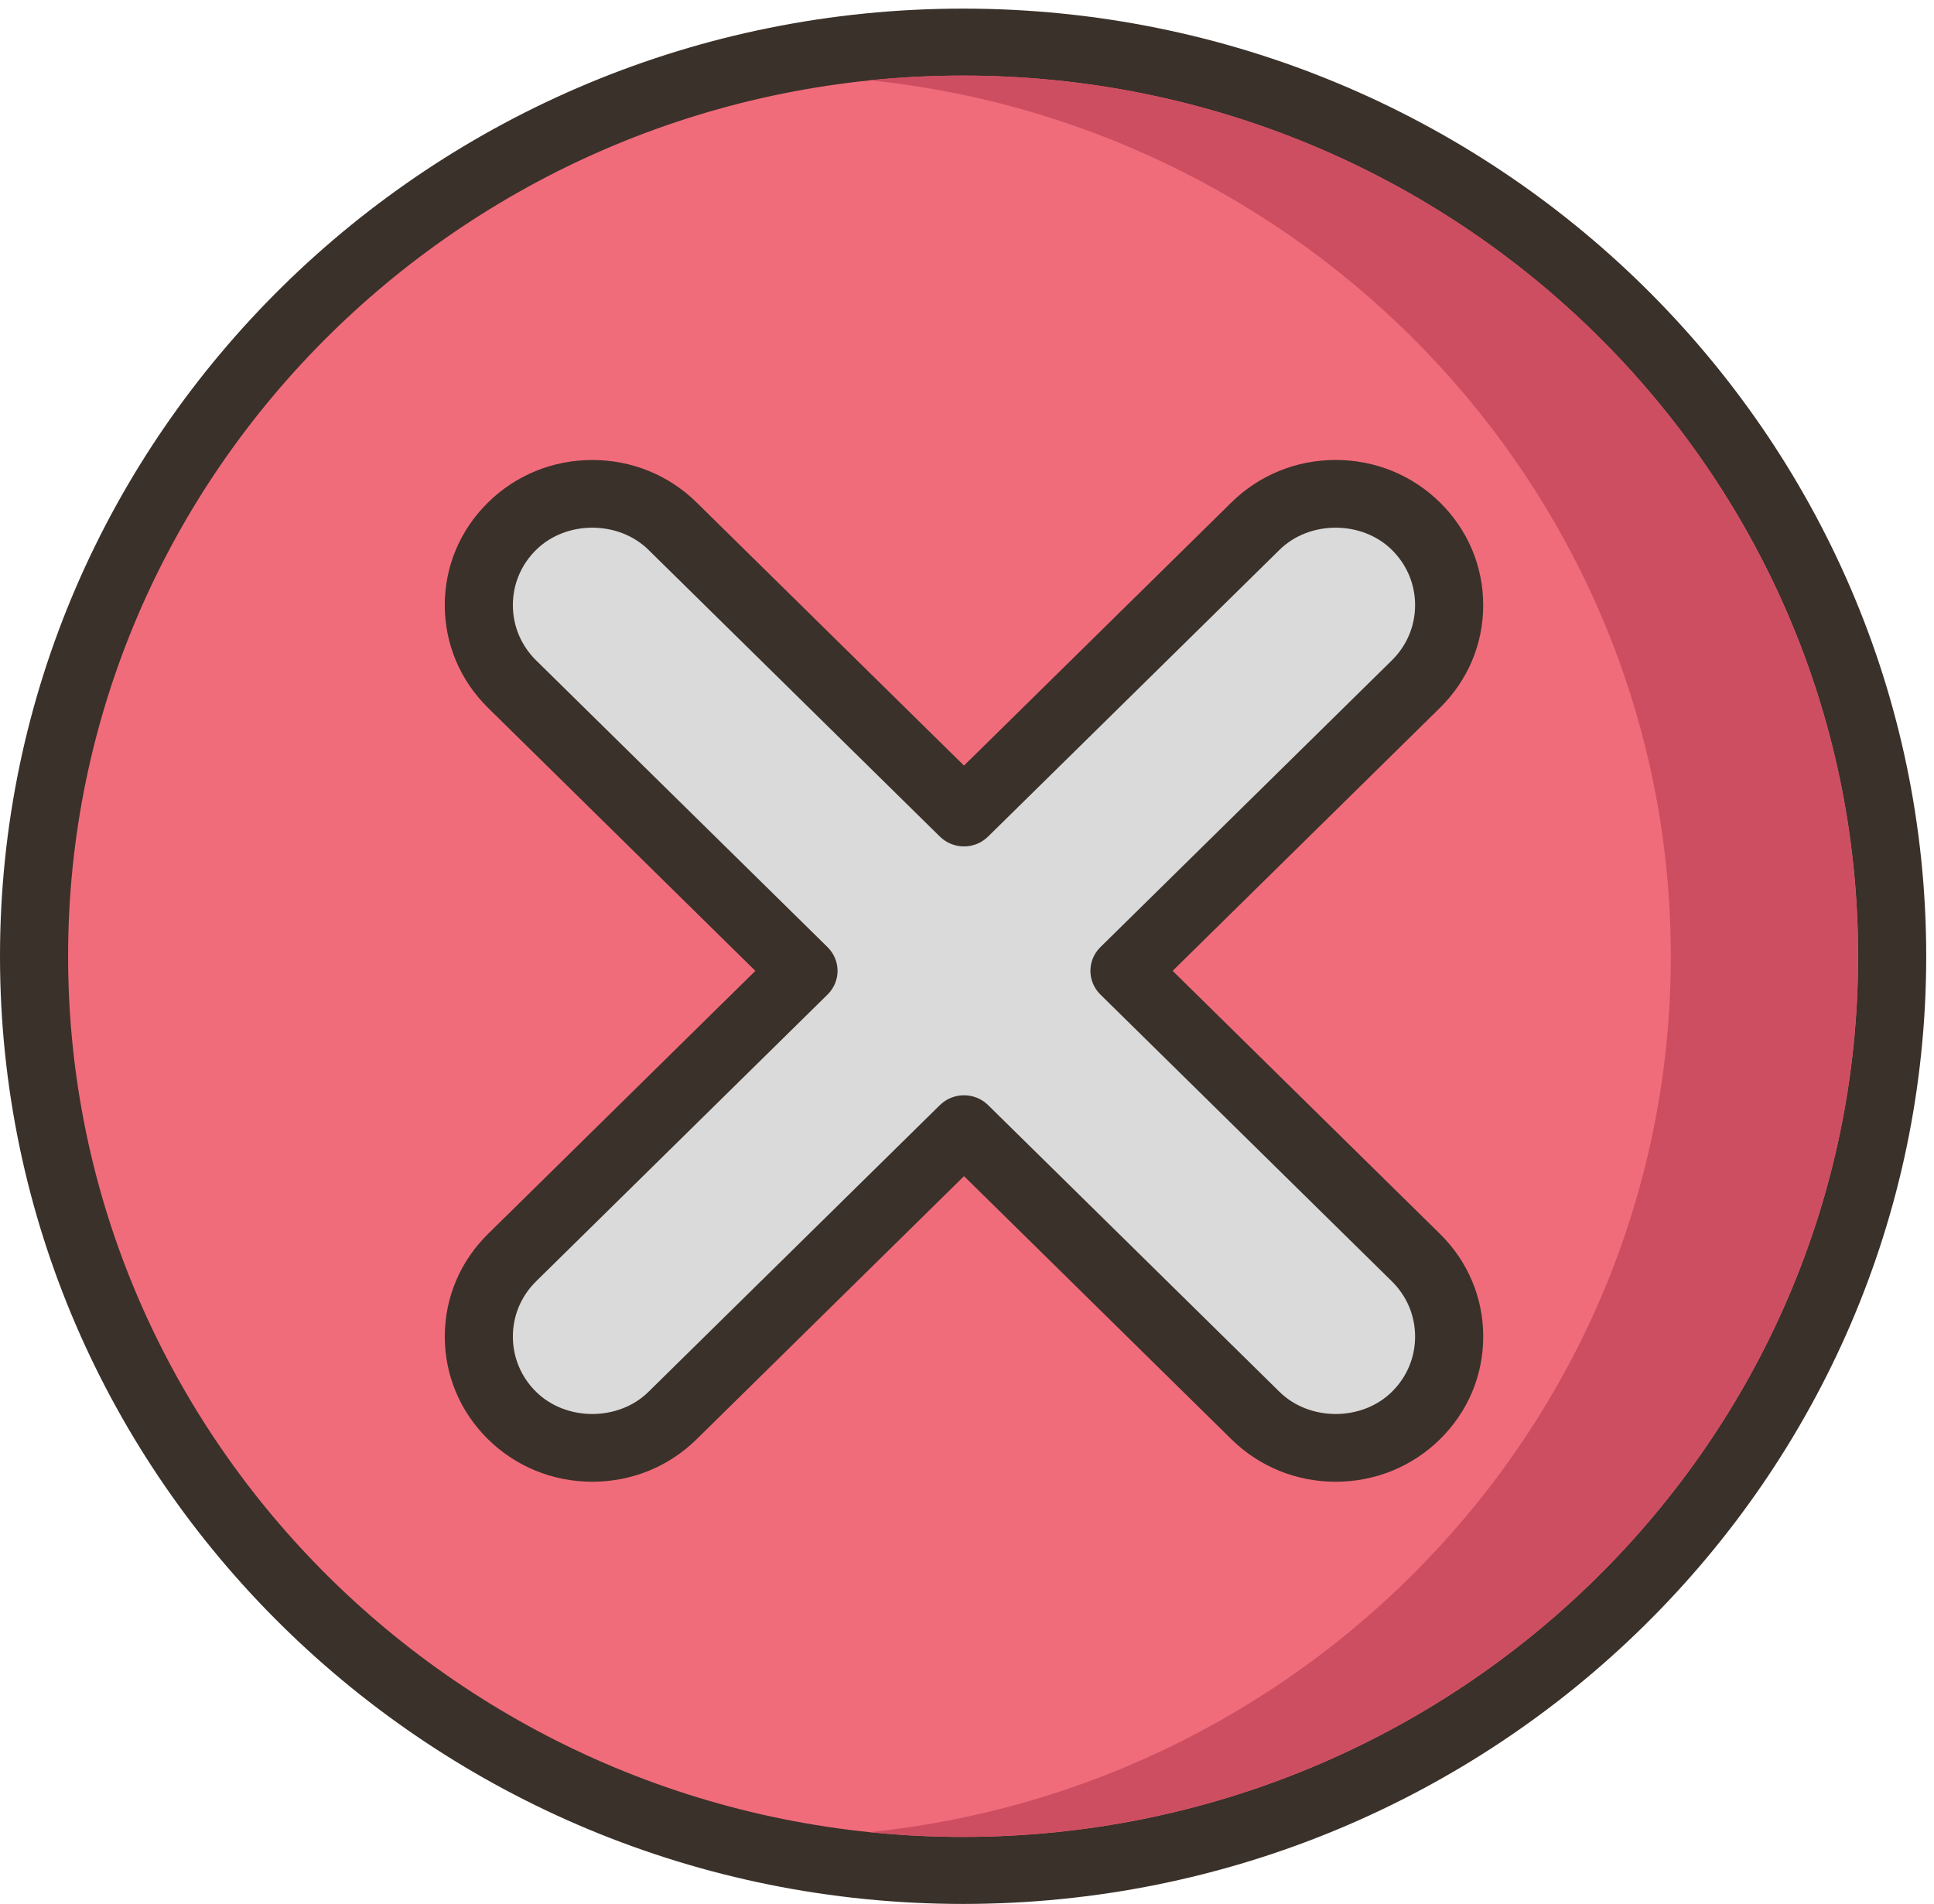
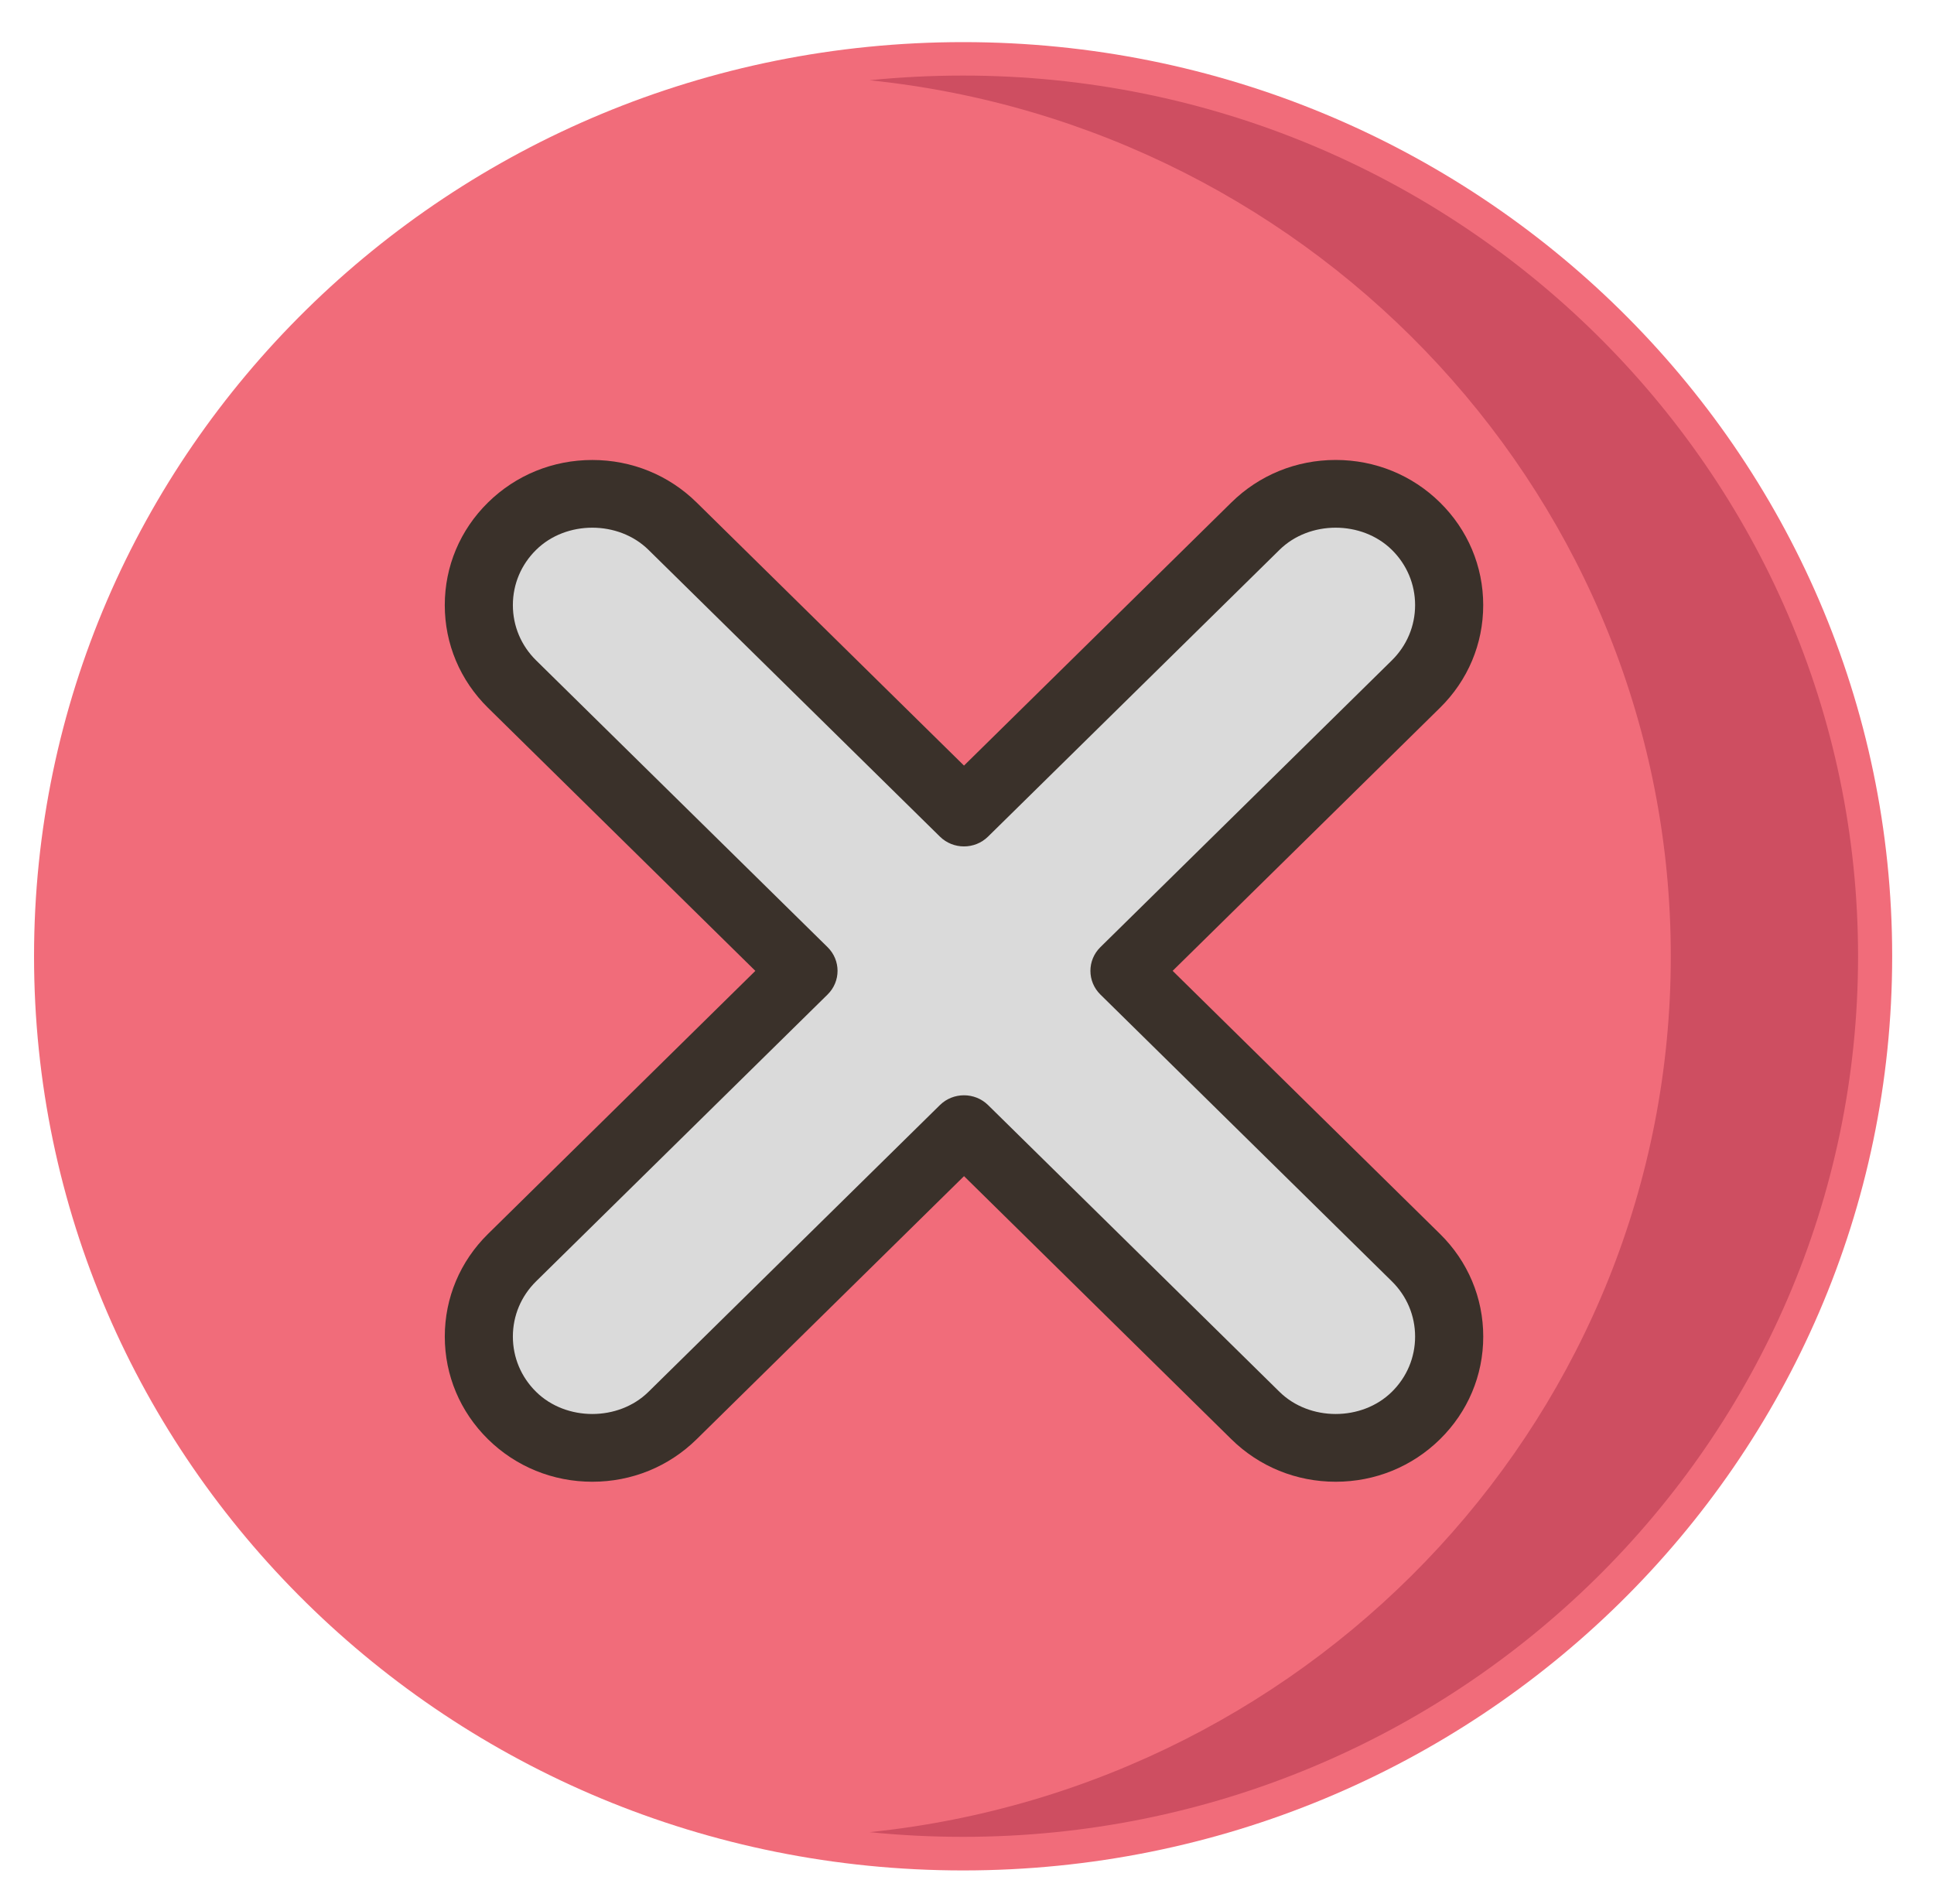
<svg xmlns="http://www.w3.org/2000/svg" width="128" height="126" viewBox="0 0 128 126" fill="none">
  <path d="M63.742 123.782C97.702 123.782 125.232 96.696 125.232 63.284C125.232 29.873 97.702 2.787 63.742 2.787C29.783 2.787 2.253 29.873 2.253 63.284C2.253 96.696 29.783 123.782 63.742 123.782Z" fill="#F16C7A" />
-   <path d="M63.742 0.57C28.596 0.57 0 28.703 0 63.284C0 97.866 28.594 125.999 63.742 125.999C98.891 125.999 127.485 97.866 127.485 63.284C127.485 28.703 98.891 0.57 63.742 0.57ZM63.742 121.565C31.08 121.565 4.507 95.421 4.507 63.284C4.507 31.148 31.079 5.004 63.742 5.004C96.406 5.004 122.978 31.148 122.978 63.284C122.978 95.421 96.405 121.565 63.742 121.565Z" fill="#3A312A" />
  <path d="M74.424 64.249L93.713 45.272C96.647 42.386 96.647 37.707 93.713 34.822C90.782 31.935 86.023 31.935 83.092 34.822L63.803 53.8L44.514 34.822C41.583 31.935 36.824 31.935 33.893 34.822C30.959 37.707 30.959 42.386 33.893 45.272L53.182 64.249L33.893 83.228C30.959 86.113 30.959 90.792 33.893 93.677C35.359 95.121 37.282 95.843 39.203 95.843C41.124 95.843 43.047 95.121 44.514 93.677L63.803 74.699L83.092 93.677C84.558 95.121 86.481 95.843 88.402 95.843C90.324 95.843 92.246 95.121 93.713 93.677C96.647 90.792 96.647 86.113 93.713 83.228L74.424 64.249Z" fill="#DADADA" />
  <path d="M77.61 64.249L95.305 46.84C97.15 45.025 98.165 42.614 98.165 40.047C98.165 37.479 97.148 35.069 95.306 33.254C93.462 31.439 91.011 30.439 88.401 30.439C85.79 30.439 83.34 31.44 81.496 33.254L63.801 50.665L46.107 33.255C44.263 31.44 41.812 30.441 39.202 30.441C36.59 30.441 34.14 31.442 32.297 33.255C30.452 35.07 29.437 37.481 29.437 40.048C29.437 42.615 30.454 45.026 32.297 46.841L49.992 64.251L32.299 81.659C30.454 83.474 29.438 85.885 29.438 88.452C29.438 91.019 30.455 93.43 32.297 95.245C34.142 97.06 36.592 98.059 39.203 98.059C41.814 98.059 44.264 97.059 46.107 95.245L63.803 77.835L81.496 95.245C83.341 97.06 85.791 98.059 88.402 98.059C91.013 98.059 93.463 97.059 95.306 95.245C97.151 93.43 98.167 91.019 98.167 88.452C98.167 85.885 97.15 83.474 95.306 81.659L77.61 64.249ZM92.117 92.11C90.134 94.064 86.67 94.064 84.684 92.11L65.395 73.132C64.955 72.699 64.378 72.484 63.801 72.484C63.224 72.484 62.647 72.699 62.207 73.132L42.917 92.11C40.934 94.064 37.469 94.064 35.483 92.11C34.49 91.133 33.944 89.834 33.944 88.452C33.944 87.07 34.49 85.772 35.483 84.794L54.772 65.816C55.653 64.95 55.653 63.547 54.772 62.681L35.483 43.703C34.49 42.726 33.944 41.427 33.944 40.045C33.944 38.663 34.49 37.365 35.485 36.387C37.468 34.433 40.932 34.433 42.918 36.387L62.207 55.365C63.087 56.231 64.513 56.231 65.393 55.365L84.684 36.387C86.667 34.433 90.131 34.433 92.117 36.387C93.11 37.364 93.657 38.663 93.657 40.045C93.657 41.427 93.11 42.725 92.117 43.703L72.828 62.681C71.948 63.547 71.948 64.95 72.828 65.816L92.117 84.794C93.11 85.771 93.657 87.07 93.657 88.452C93.657 89.834 93.112 91.133 92.117 92.11Z" fill="#3A312A" />
  <path d="M63.74 5.001C61.651 5.001 59.593 5.104 57.55 5.311C87.31 8.371 110.58 33.202 110.58 63.28C110.58 93.373 87.31 118.189 57.55 121.248C59.593 121.455 61.651 121.559 63.74 121.559C96.414 121.559 122.974 95.427 122.974 63.28C122.974 31.147 96.414 5.001 63.74 5.001Z" fill="#CE4E61" />
</svg>